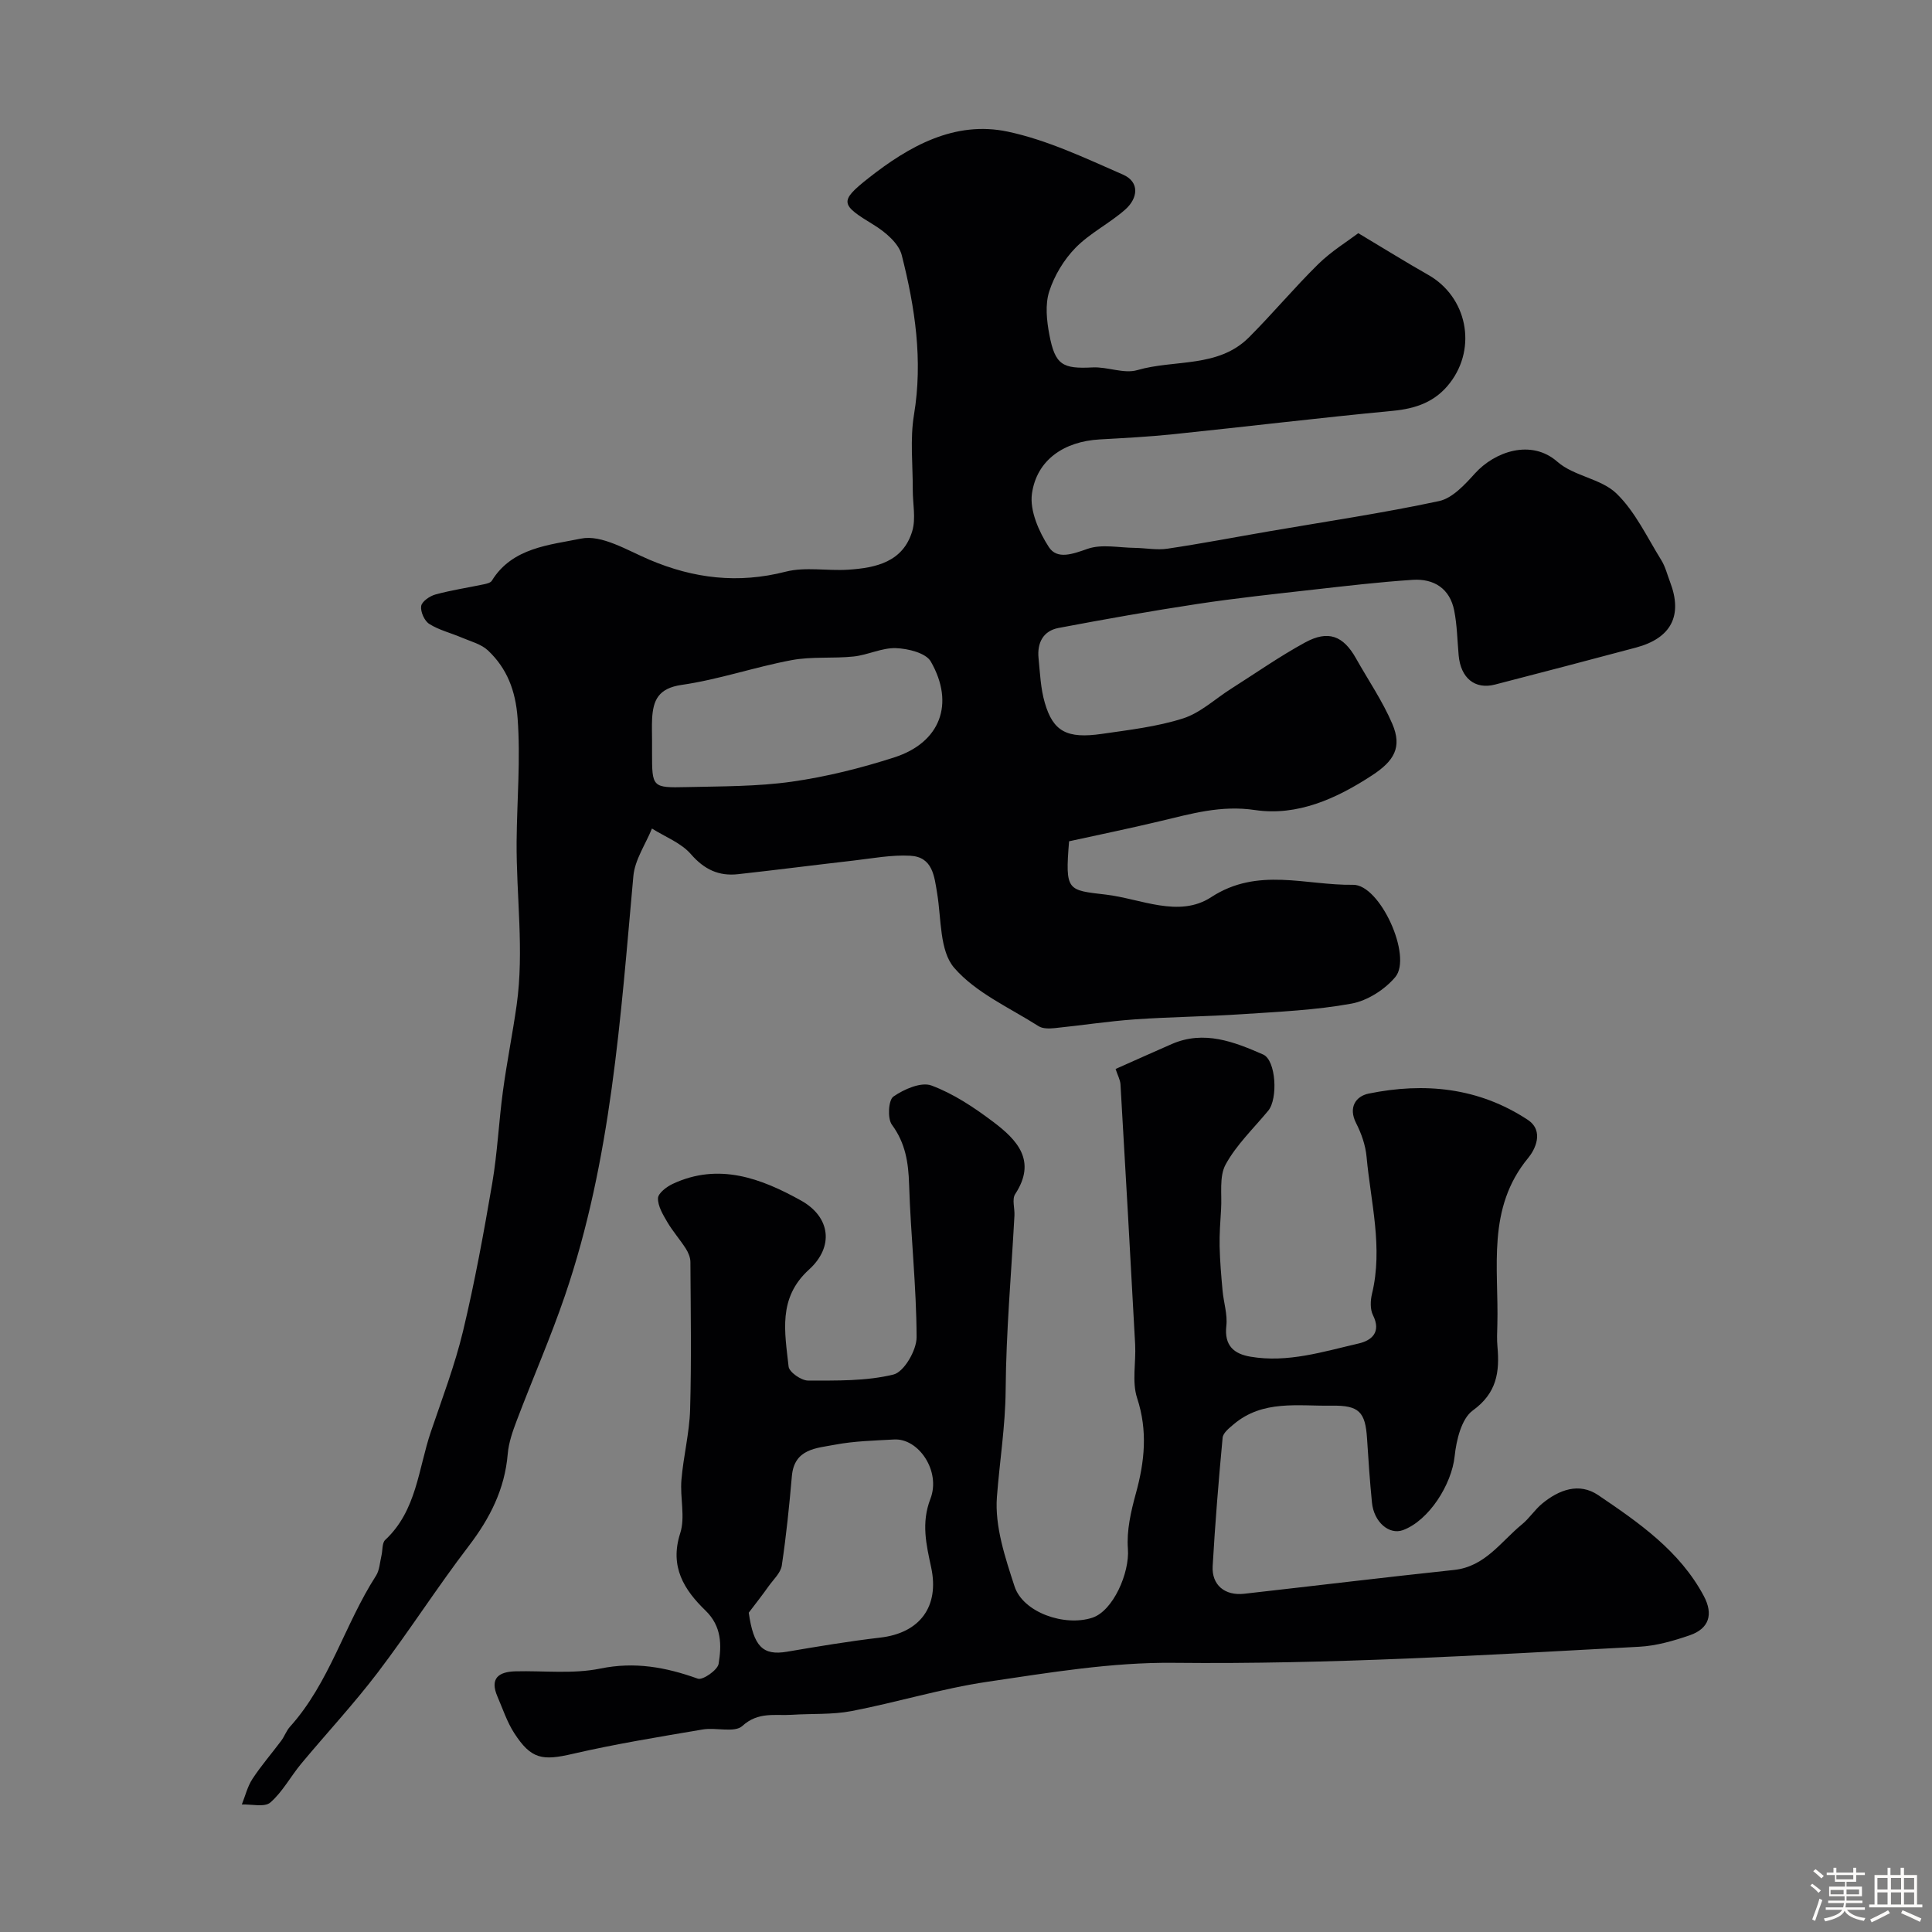
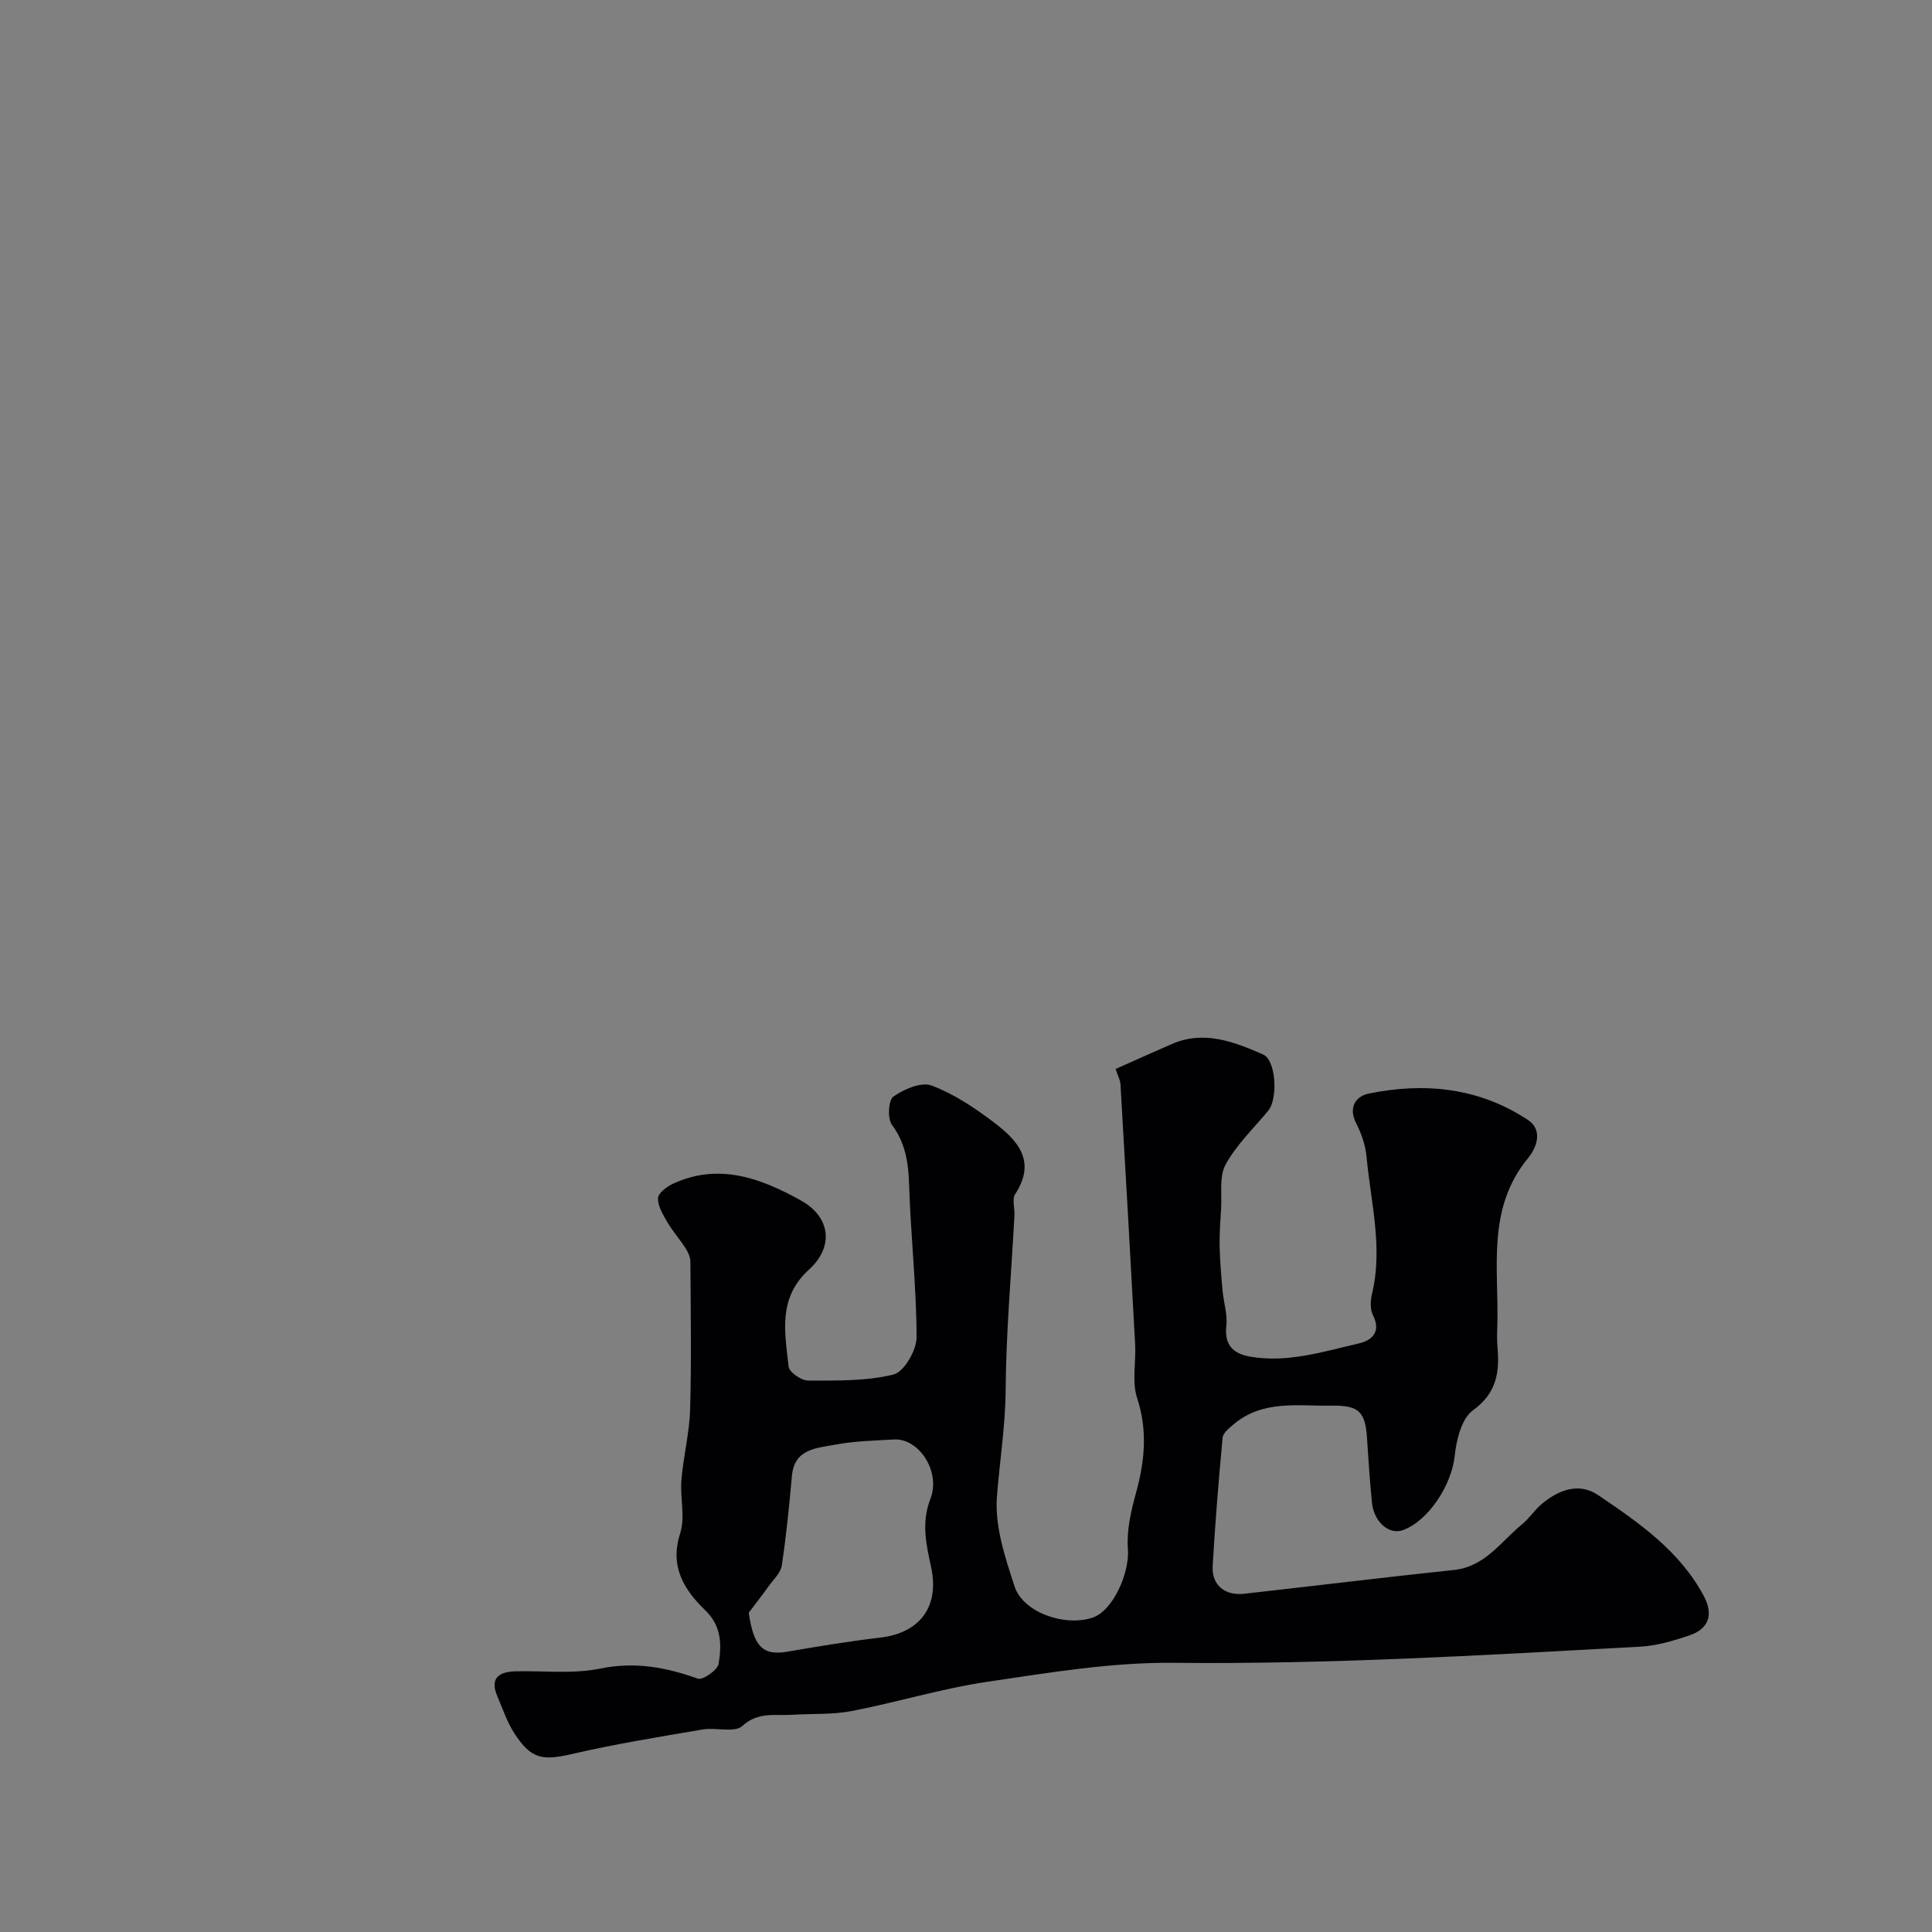
<svg xmlns="http://www.w3.org/2000/svg" enable-background="new 0 0 400 400" viewBox="0 0 400 400">
  <rect x="0" y="0" width="400" height="400" fill="#808080" stroke="none" />
-   <path d="m374.8 390.4.4-.4c.7.5 1.3 1 1.8 1.4l-.5.5c-.5-.6-1.1-1.1-1.7-1.5zm1 7.3-.6-.3c.5-1.4 1.1-2.8 1.5-4.3.2.1.4.2.6.3-.5 1.3-1 2.8-1.5 4.3zm-.4-10.3.5-.4c.4.3 1 .8 1.7 1.4l-.5.5c-.5-.5-1.1-1-1.7-1.5zm2.5.3h1.7v-1h.6v1h3.5v-1h.6v1h1.8v.5h-1.8v1.4h-2v1h3.2v2h-3.2v.9h3.3v.5h-3.4c0 .3-.1.6-.1.9h4v.5h-3.7c.7.9 1.9 1.5 3.8 1.7-.1.2-.2.4-.3.6-2.1-.4-3.5-1.1-4-2.1-.4 1-1.8 1.7-4 2.2-.1-.2-.2-.4-.3-.6 2.1-.4 3.4-1 3.8-1.8h-3.4v-.5h3.6c.1-.3.1-.6.2-.9h-3.3v-.5h3.4c0-.3 0-.6 0-.9h-3.2v-2h3.3v-1h-2.1v-1.4h-1.7v-.5zm1.1 3.5v1h2.7c0-.3 0-.4 0-.4 0-.1 0-.2 0-.2 0-.1 0-.2 0-.3h-2.7zm1.2-3v.9h3.5v-.9zm4.7 3h-2.6v.6.4h2.6z" fill="#fcfbfa" />
-   <path d="m393.6 386.7h.6v1.5h2.7v6.1h1.1v.6h-11v-.6h1.1v-6.1h2.7v-1.5h.6v1.5h2.1v-1.5zm-2.7 8.8.4.6c-1.2.6-2.5 1.3-3.8 1.9-.1-.2-.2-.4-.3-.6 1.2-.6 2.5-1.2 3.7-1.9zm-2.2-6.7v2.4h2.1v-2.4zm0 3v2.5h2.1v-2.5zm2.8-3v2.4h2.1v-2.4zm0 3v2.5h2.1v-2.5zm6 6.1c-1.4-.7-2.7-1.3-3.9-1.8l.3-.6c1.5.6 2.7 1.2 3.9 1.7zm-1.2-9.1h-2.1v2.4h2.1zm-2.1 3v2.5h2.1v-2.5z" fill="#fcfbfa" />
  <g fill="#010103">
-     <path d="m221.34 174.18c-.84 10.37-.35 10.1 7.63 11.04 7.18.84 15.1 4.9 21.79.53 9.66-6.31 19.6-2.41 29.38-2.56 5.57-.09 12.33 14.81 8.74 19.1-2.18 2.6-5.78 4.9-9.08 5.5-7.4 1.35-15.01 1.68-22.55 2.18-7.42.5-14.87.56-22.29 1.08-5.54.39-11.05 1.25-16.58 1.81-1.11.11-2.49.15-3.35-.4-6.01-3.83-12.99-6.9-17.48-12.09-3.03-3.51-2.65-10.08-3.51-15.33-.6-3.67-.94-7.62-5.59-7.87-3.88-.21-7.83.55-11.73 1-7.97.91-15.93 1.94-23.91 2.82-3.97.44-6.98-.95-9.75-4.13-2.03-2.35-5.34-3.59-8.08-5.32-1.33 3.28-3.55 6.48-3.85 9.85-2.66 29.32-4.56 58.75-14.18 86.9-2.97 8.69-6.67 17.13-9.93 25.73-.86 2.26-1.7 4.64-1.9 7.01-.61 7.27-3.67 13.29-8.06 19.04-6.54 8.55-12.35 17.66-18.87 26.23-4.97 6.53-10.59 12.56-15.84 18.87-2.19 2.64-3.85 5.82-6.38 8.02-1.19 1.03-3.89.33-5.9.41.71-1.78 1.17-3.73 2.2-5.3 1.8-2.75 3.98-5.25 5.95-7.89.68-.91 1.06-2.07 1.81-2.9 8.21-9.12 11.31-21.16 17.81-31.26.75-1.16.8-2.78 1.14-4.19.26-1.1.1-2.61.78-3.24 6.52-6.08 6.84-14.72 9.45-22.4 2.35-6.91 4.96-13.77 6.66-20.84 2.42-10.12 4.3-20.38 6.05-30.65 1.07-6.29 1.35-12.71 2.21-19.04.8-5.96 2-11.87 2.84-17.82 1.58-11.28-.1-22.58-.01-33.88.07-8.51.84-16.99.2-25.55-.42-5.64-2.18-10.25-6.13-13.97-1.41-1.33-3.58-1.87-5.45-2.67-2.23-.96-4.68-1.54-6.7-2.82-1.01-.63-1.85-2.53-1.68-3.7.14-.95 1.78-2.08 2.96-2.4 3.29-.9 6.68-1.4 10.03-2.11.58-.12 1.38-.31 1.64-.74 4.23-6.89 12.01-7.39 18.47-8.72 4.26-.87 9.56 2.42 14.17 4.38 9.19 3.9 18.37 4.99 28.2 2.47 4.07-1.04 8.62-.13 12.93-.41 5.75-.37 11.38-1.6 13.28-8.02.77-2.61.09-5.65.1-8.49.02-5.19-.59-10.5.25-15.56 1.88-11.31.21-22.27-2.54-33.08-.62-2.44-3.42-4.79-5.79-6.24-6.8-4.16-7.29-4.8-1.08-9.69 8.34-6.58 17.84-11.94 28.81-9.62 8.22 1.74 16.07 5.49 23.85 8.89 3.57 1.56 3.1 4.95.47 7.26-3.23 2.85-7.27 4.84-10.26 7.89-2.42 2.47-4.4 5.76-5.46 9.05-.87 2.7-.53 6.01.02 8.91 1.19 6.34 2.74 7.14 8.96 6.82 3.08-.16 6.47 1.37 9.25.56 7.72-2.25 16.75-.39 23.14-6.8 4.91-4.92 9.38-10.28 14.33-15.15 2.71-2.66 6.04-4.7 8.29-6.4 5.52 3.3 9.95 6.06 14.48 8.63 8.02 4.55 10.15 14.99 4.52 22.34-3.01 3.94-7.03 5.35-11.87 5.81-15.16 1.44-30.28 3.27-45.42 4.84-5.08.53-10.19.79-15.29 1.08-7.31.42-13.01 4.22-13.99 11.25-.48 3.5 1.44 7.85 3.5 11.03 1.72 2.66 4.96 1.44 8.02.37 2.92-1.02 6.47-.24 9.75-.2 2.27.03 4.58.5 6.78.17 7.07-1.05 14.09-2.4 21.13-3.61 11.72-2.02 23.5-3.76 35.12-6.25 2.78-.6 5.35-3.43 7.45-5.75 4.09-4.51 11.64-7.15 17.05-2.38 3.38 2.98 9.04 3.47 12.23 6.57 3.9 3.78 6.34 9.08 9.28 13.8.84 1.36 1.23 3 1.81 4.51 2.66 6.95.25 11.63-7.05 13.58-9.72 2.59-19.45 5.15-29.19 7.66-4.17 1.08-7.11-1.35-7.53-6.05-.28-3.09-.32-6.23-.92-9.26-.9-4.57-4.2-6.66-8.61-6.37-6.88.45-13.73 1.26-20.58 2.03-7.97.9-15.96 1.75-23.89 2.95-9.64 1.46-19.25 3.17-28.83 4.98-3.22.61-4.47 3.11-4.15 6.27.31 3.09.43 6.26 1.29 9.21 1.73 5.98 4.6 7.5 11.84 6.45 5.64-.82 11.4-1.48 16.79-3.2 3.6-1.15 6.63-4.04 9.93-6.13 5.09-3.23 10.05-6.71 15.33-9.59 4.81-2.62 7.91-1.39 10.54 3.28 2.53 4.51 5.5 8.83 7.52 13.56 2.09 4.88.35 7.69-4.13 10.63-7.44 4.88-15.55 8.52-24.3 7.22-7.06-1.05-13.18.77-19.64 2.3-6.29 1.51-12.64 2.81-18.85 4.17zm-86.34-20.81v2.49c0 7.13.01 7.27 7.14 7.1 7.27-.17 14.61-.11 21.79-1.12 7.18-1.02 14.34-2.81 21.25-5.04 9.49-3.06 12.55-11.09 7.53-19.84-1.02-1.78-4.72-2.68-7.22-2.77-2.88-.1-5.79 1.41-8.74 1.73-4.28.45-8.7-.03-12.89.76-7.63 1.43-15.07 4.02-22.73 5.12-4.82.7-5.92 3.15-6.12 7.07-.07 1.5-.01 3-.01 4.5z" />
    <path d="m230.97 221.32c4.19-1.86 7.91-3.54 11.65-5.17 6.69-2.9 12.9-.45 18.89 2.17 2.7 1.19 3.1 9.17 1.07 11.63-3.03 3.67-6.59 7.05-8.83 11.15-1.37 2.51-.74 6.14-.94 9.27-.16 2.56-.35 5.13-.3 7.69.07 3.06.33 6.11.61 9.16.22 2.44 1.05 4.92.78 7.29-.46 4.07 1.55 5.8 5.01 6.38 7.7 1.31 15.02-1.04 22.36-2.73 2.7-.62 4.76-2.32 2.99-5.87-.61-1.22-.54-3.03-.2-4.43 2.31-9.58-.27-18.96-1.13-28.39-.22-2.37-1.07-4.8-2.16-6.93-1.69-3.32 0-5.59 2.58-6.12 11.58-2.37 22.79-1.26 32.93 5.41 3.58 2.36 1.42 6.34.14 7.88-8.67 10.46-6.1 22.74-6.41 34.57-.04 1.5-.12 3.01.02 4.5.47 5.25-.1 9.62-5.1 13.24-2.35 1.7-3.41 6.14-3.76 9.47-.61 5.84-5.3 13.3-10.69 15.3-2.86 1.06-6.03-1.66-6.43-5.69-.44-4.42-.74-8.86-1.02-13.29-.35-5.49-1.67-6.87-7.27-6.78-6.99.11-14.31-1.26-20.35 3.86-.91.77-2.18 1.77-2.28 2.77-.83 8.84-1.55 17.7-2.06 26.57-.23 3.93 2.52 6.19 6.53 5.74 14.48-1.63 28.96-3.39 43.45-4.93 6.44-.69 9.68-5.86 14.06-9.44 1.53-1.25 2.64-3.02 4.16-4.28 3.48-2.88 7.66-4.45 11.62-1.77 8.42 5.7 16.86 11.53 21.85 20.86 2.05 3.83 1.1 6.78-2.9 8.16-3.36 1.15-6.91 2.18-10.43 2.37-32.1 1.74-64.18 3.67-96.38 3.33-12.87-.14-25.84 2.04-38.64 3.93-9.45 1.4-18.68 4.25-28.09 6.06-4.01.77-8.22.5-12.34.77-3.5.23-6.96-.7-10.26 2.31-1.61 1.47-5.46.26-8.22.73-8.99 1.53-18.01 2.99-26.88 5.04-6.29 1.46-8.62 1.16-12.15-4.31-1.48-2.3-2.36-5-3.46-7.55-1.62-3.75.22-5.13 3.72-5.22 5.87-.15 11.91.59 17.57-.57 7.18-1.47 13.58-.28 20.2 2.09 1.01.36 4.09-1.78 4.3-3.07.63-3.85.67-7.75-2.7-11.02-4.43-4.29-7.49-9.07-5.25-16.02 1.08-3.35-.06-7.35.25-11.02.4-4.88 1.66-9.72 1.8-14.59.29-10.19.12-20.39.06-30.58-.01-.92-.44-1.94-.95-2.74-1.2-1.88-2.7-3.57-3.83-5.49-.9-1.54-1.97-3.3-1.93-4.94.02-1.03 1.78-2.38 3.05-2.97 9.53-4.46 18.32-1.14 26.55 3.44 6.13 3.41 6.87 9.58 1.67 14.3-6.52 5.91-4.99 13.03-4.23 20.08.12 1.15 2.62 2.9 4.02 2.9 5.93 0 12.03.14 17.7-1.25 2.18-.54 4.79-5.03 4.78-7.72-.03-10.54-1.22-21.06-1.55-31.61-.14-4.56-.75-8.57-3.56-12.39-.95-1.28-.73-5.09.3-5.82 2.19-1.53 5.75-3.09 7.88-2.3 4.58 1.7 8.86 4.56 12.81 7.54 4.92 3.71 9.06 8.04 4.53 14.95-.69 1.06-.07 2.94-.15 4.44-.65 12.03-1.73 24.06-1.82 36.1-.06 7.5-1.25 14.79-1.81 22.16-.46 6.06 1.7 12.53 3.65 18.51 1.76 5.4 10.34 8.38 16.11 6.49 4.29-1.41 7.74-9.27 7.36-14.26-.29-3.77.63-7.76 1.65-11.47 1.82-6.61 2.48-12.97.26-19.74-1.11-3.39-.21-7.4-.41-11.12-.97-17.97-1.99-35.94-3.04-53.91-.09-.94-.59-1.82-1.01-3.11zm-75.95 112.57c1 7 2.91 8.93 7.92 8.08 6.41-1.09 12.84-2.17 19.29-2.92 8.25-.95 12.29-6.45 10.56-14.53-1-4.67-2.1-9.18-.16-14.2 2.21-5.72-2.44-12.58-7.52-12.29-4.09.23-8.23.32-12.23 1.08-3.81.73-8.43.8-8.93 6.49-.54 6.19-1.17 12.39-2.09 18.53-.23 1.51-1.7 2.86-2.68 4.22-1.33 1.88-2.76 3.7-4.16 5.54z" />
  </g>
</svg>